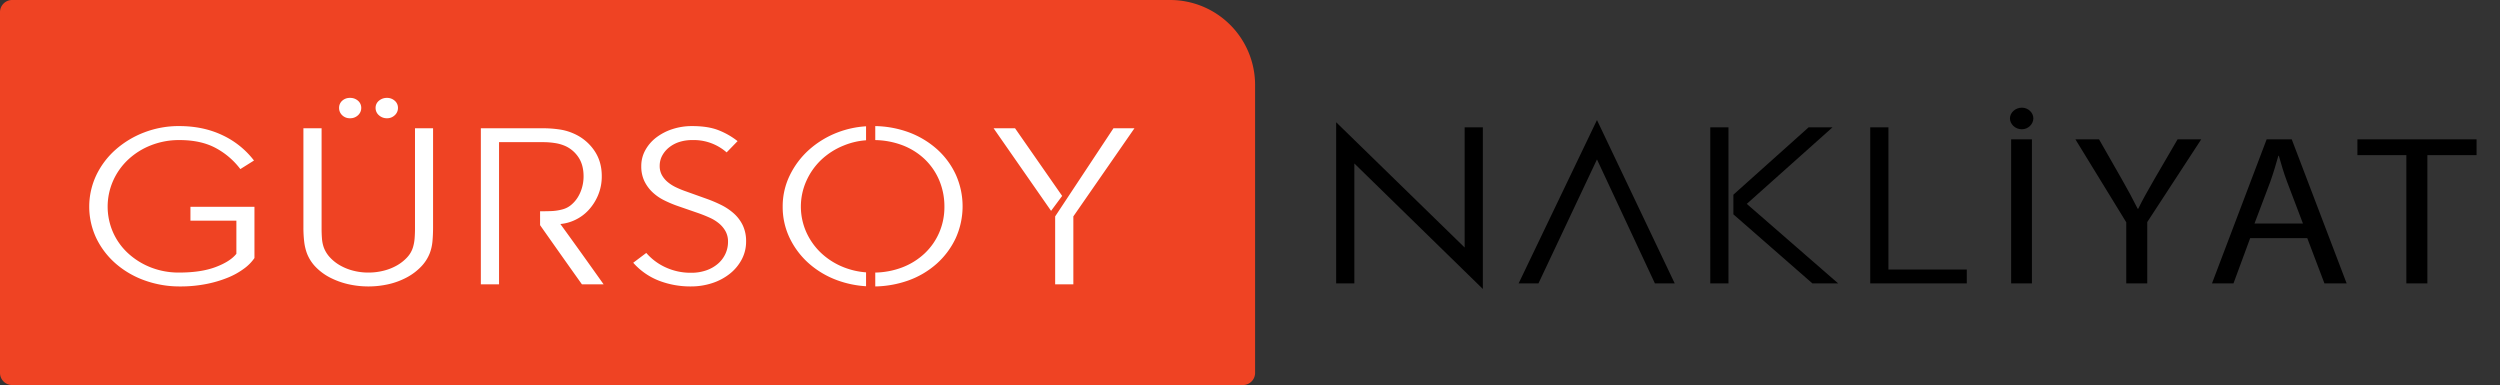
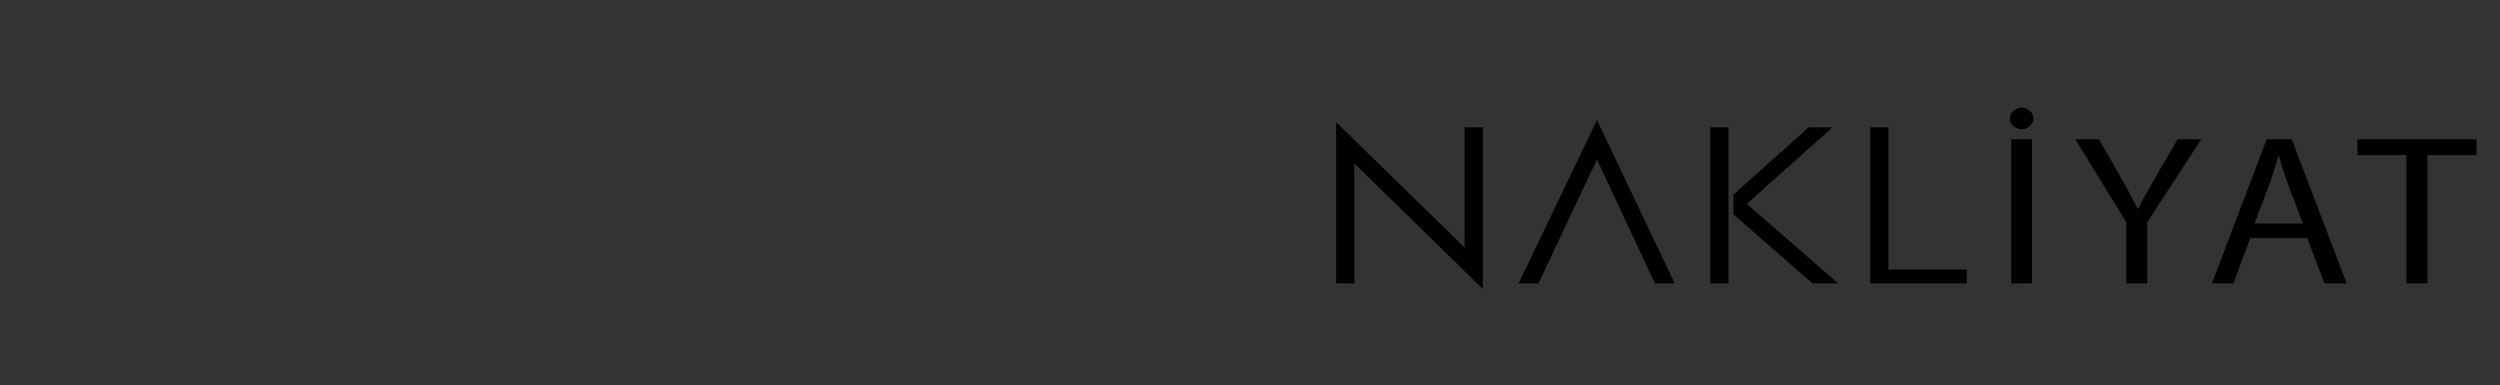
<svg xmlns="http://www.w3.org/2000/svg" width="2701" height="416" viewBox="0 0 2701 416">
  <rect x="0" y="0" width="2701" height="416" fill="#333333" stroke="none" />
  <defs>
    <style>
      .cls-1 {
        fill: #ef4323;
      }

      .cls-2 {
        fill: #fff;
      }

      .cls-2, .cls-3 {
        fill-rule: evenodd;
      }
    </style>
  </defs>
-   <path class="cls-1" d="M13.115,0H1264.2A91.8,91.8,0,0,1,1356,91.8V402.885A13.115,13.115,0,0,1,1342.885,416H13.115A13.115,13.115,0,0,1,0,402.885V13.115A13.115,13.115,0,0,1,13.115,0Z" />
-   <path id="GÜRSOY" class="cls-2" d="M222.947,306.822a126.712,126.712,0,0,0,23.243-6.88,79.2,79.2,0,0,0,17.573-9.813,47.251,47.251,0,0,0,11.149-11.336V223.412H205.751v15h49.635v35.755q-6.552,8.349-22.361,14.325t-39.368,5.978a82.16,82.16,0,0,1-31.179-5.752,78.466,78.466,0,0,1-24.5-15.453,68.436,68.436,0,0,1-16-22.615,69.073,69.073,0,0,1,.126-55.1,70.8,70.8,0,0,1,16.125-22.9,77.073,77.073,0,0,1,24.628-15.566,82.423,82.423,0,0,1,31.053-5.752q22.928,0,38.8,8.4a81.516,81.516,0,0,1,26.959,22.953l14.739-9.249a92.165,92.165,0,0,0-34.265-27.465q-20.662-9.755-46.486-9.756a103.814,103.814,0,0,0-37.792,6.824,101.132,101.132,0,0,0-30.928,18.61,87.029,87.029,0,0,0-20.912,27.635,79.68,79.68,0,0,0,0,68.014,86.124,86.124,0,0,0,20.912,27.409,97.255,97.255,0,0,0,31.242,18.216,110.826,110.826,0,0,0,38.234,6.542A143.47,143.47,0,0,0,222.947,306.822Zm197.317,0.113A79.338,79.338,0,0,0,439.6,299.66a61.8,61.8,0,0,0,15.18-11.392,44.146,44.146,0,0,0,9.574-14.776,48.856,48.856,0,0,0,2.9-13.028q0.63-7.047.63-14.494V138.591H448.357v108.62q0,4.851-.378,10.038a45.68,45.68,0,0,1-1.764,9.813,27.746,27.746,0,0,1-6.3,10.941,45.57,45.57,0,0,1-10.834,8.629,56.744,56.744,0,0,1-14.3,5.752,66.305,66.305,0,0,1-16.818,2.087,64.324,64.324,0,0,1-16.566-2.087,57.067,57.067,0,0,1-14.172-5.752A45.53,45.53,0,0,1,356.394,278a32.227,32.227,0,0,1-6.677-10.941,37.845,37.845,0,0,1-1.889-9.587q-0.378-5.187-.378-10.264V138.591H327.8V246.2a128.23,128.23,0,0,0,.819,14.606,54.282,54.282,0,0,0,3.087,13.141,43.527,43.527,0,0,0,9.574,14.719,59.215,59.215,0,0,0,15.18,11.167,83.973,83.973,0,0,0,19.337,7.106A98.667,98.667,0,0,0,420.264,306.935ZM386.817,124.492a10.465,10.465,0,0,0,3.465-7.9,9.952,9.952,0,0,0-3.465-7.727,12.465,12.465,0,0,0-8.629-3.1,12,12,0,0,0-8.5,3.1,10.112,10.112,0,0,0-3.339,7.727,10.642,10.642,0,0,0,3.339,7.9,11.634,11.634,0,0,0,8.5,3.271A12.078,12.078,0,0,0,386.817,124.492Zm39.683,0a10.464,10.464,0,0,0,3.464-7.9,9.951,9.951,0,0,0-3.464-7.727,12.125,12.125,0,0,0-8.377-3.1,12.934,12.934,0,0,0-8.756,3.1,9.8,9.8,0,0,0-3.59,7.727,10.3,10.3,0,0,0,3.59,7.9,12.523,12.523,0,0,0,8.756,3.271A11.758,11.758,0,0,0,426.5,124.492Zm112.661,29.1h47.493a81.573,81.573,0,0,1,13.542,1.071,43.1,43.1,0,0,1,11.527,3.553,33.924,33.924,0,0,1,13.732,12.464q5.037,8.065,5.039,19.908a43.7,43.7,0,0,1-1.7,12.125,40.814,40.814,0,0,1-4.661,10.6,33.864,33.864,0,0,1-7.055,8.064,24.061,24.061,0,0,1-9.007,4.738,54.585,54.585,0,0,1-10.96,1.861q-5.04.282-13.605,0.282v15q11.337,16.131,22.612,32.09t22.613,31.864h23.432q-11.592-16.353-23.18-32.541t-23.558-32.654a46.555,46.555,0,0,0,16.062-4.455,47.061,47.061,0,0,0,14.3-10.49A55.035,55.035,0,0,0,646.115,211a52.239,52.239,0,0,0,4.031-20.866q0-16.016-8.377-27.917a52.029,52.029,0,0,0-21.857-17.877,57.8,57.8,0,0,0-15.684-4.512,121.632,121.632,0,0,0-17.574-1.241H519.508V307.217h19.653V153.593ZM769.673,305.807a60.256,60.256,0,0,0,19.085-10.264,48.717,48.717,0,0,0,12.724-15.453,40.872,40.872,0,0,0,4.6-19.118,39.763,39.763,0,0,0-3.59-17.54,41.173,41.173,0,0,0-9.638-12.8,61.377,61.377,0,0,0-13.794-9.249A145.039,145.039,0,0,0,763,214.614l-21.416-7.67a103.522,103.522,0,0,1-11.212-4.568,42.02,42.02,0,0,1-9.133-5.809,26.73,26.73,0,0,1-6.173-7.5,20.109,20.109,0,0,1-2.331-9.869,23.1,23.1,0,0,1,2.709-11.054,28.658,28.658,0,0,1,7.495-8.911,34.467,34.467,0,0,1,11.086-5.865,45,45,0,0,1,13.858-2.03,53.73,53.73,0,0,1,37.163,13.309l11.842-12.181a81.214,81.214,0,0,0-21.038-11.956q-11.214-4.285-27.967-4.286a67.51,67.51,0,0,0-21.731,3.383,58.318,58.318,0,0,0-17.385,9.137,43.523,43.523,0,0,0-11.653,13.648,35.152,35.152,0,0,0-4.283,17.031A36.76,36.76,0,0,0,696.1,195.5a41.091,41.091,0,0,0,8.693,12.013,51.466,51.466,0,0,0,12.6,8.8,122.955,122.955,0,0,0,14.992,6.316l22.172,7.67q6.425,2.257,12.345,4.963a43.233,43.233,0,0,1,10.2,6.373,29.78,29.78,0,0,1,6.866,8.4,23,23,0,0,1,2.583,11.166,30.619,30.619,0,0,1-2.835,13.084,31.733,31.733,0,0,1-8,10.6,38.749,38.749,0,0,1-12.535,7.162,48.287,48.287,0,0,1-16.44,2.651,64.422,64.422,0,0,1-27.652-5.866,61.1,61.1,0,0,1-20.849-15.565l-14.109,10.6a71.949,71.949,0,0,0,27.84,19.4,93.961,93.961,0,0,0,34.266,6.2A73.455,73.455,0,0,0,769.673,305.807ZM935.685,136.448A103.435,103.435,0,0,0,905.2,142.99a100.045,100.045,0,0,0-30.927,18.667,89.562,89.562,0,0,0-20.912,27.635,76.157,76.157,0,0,0-7.748,33.894,77.214,77.214,0,0,0,7.622,34.12,86.953,86.953,0,0,0,20.786,27.409,96.162,96.162,0,0,0,30.927,18.216,108.657,108.657,0,0,0,30.739,6.316v-15a81.406,81.406,0,0,1-24.188-5.527,76.74,76.74,0,0,1-24.439-15.453,70.963,70.963,0,0,1-16-22.615,67.849,67.849,0,0,1,0-54.874,71.757,71.757,0,0,1,16-22.9A76.973,76.973,0,0,1,911.623,157.2a77.887,77.887,0,0,1,24.062-5.64V136.448Zm9.952,173.025a112.589,112.589,0,0,0,35.651-6.43,93.34,93.34,0,0,0,30.672-18.1,85.786,85.786,0,0,0,20.54-27.521,83.36,83.36,0,0,0,.12-68.8,84.244,84.244,0,0,0-20.4-27.522,96.379,96.379,0,0,0-30.806-18.328,110.92,110.92,0,0,0-35.777-6.542v15.114a88,88,0,0,1,29.226,5.527,72.364,72.364,0,0,1,24.314,15.227,68.227,68.227,0,0,1,15.623,22.84,72.626,72.626,0,0,1,5.54,28.481,69.54,69.54,0,0,1-5.54,27.69,67.876,67.876,0,0,1-15.749,22.615,73.708,73.708,0,0,1-24.44,15.227,86.443,86.443,0,0,1-28.974,5.527v15Zm194.353-75.684v73.428h19.66V233.789l66.01-95.2h-22.68Zm-4.41-5.979,11.97-16.129-50.89-73.09h-23.18Z" />
  <path id="NAKLİYAT" class="cls-3" d="M1443.58,306.217h19.66v-129.6L1602.06,312.2v-174.6h-19.65V267.416L1443.58,132.064V306.217Zm197.13,0h21.42l63.24-134,62.61,134h21.41L1725.37,129.7Zm232.03-74.669,85.41,74.669h27.84l-98.77-85.949,92.6-82.677h-25.83l-81.25,72.752v21.205Zm-5.3-93.957h-19.65V306.217h19.65V137.591Zm153.17,168.626h104.31v-15h-84.66V137.591h-19.65V306.217Zm152.23-155.7v155.7h22.45v-155.7h-22.45Zm11.61-10.857c6.97,0,12.39-5.775,12.39-11.781s-5.42-11.551-12.39-11.551c-7.22,0-12.9,5.544-12.9,11.551S2176.97,139.664,2184.45,139.664ZM2319.9,306.217v-66.3l58.31-89.4h-25.54l-25.03,42.966c-6.7,11.781-12.64,21.946-17.54,32.11h-0.52c-5.41-10.857-10.57-20.329-17.28-32.11l-24.51-42.966h-25.54l54.95,89.629v66.067h22.7Zm172.86-48.973,18.58,48.973h23.99l-59.34-155.7H2448.9l-59.08,155.7h23.22l18.06-48.973h61.66Zm-57.02-15.708,17.03-45.046c3.36-9.471,6.19-18.942,8.77-28.182h0.52c2.58,9.009,5.16,18.249,9.03,28.413l17.03,44.815h-52.38Zm164.09,64.681h22.71v-138.6h53.14V150.521H2546.94v17.094h52.89v138.6Z" />
</svg>